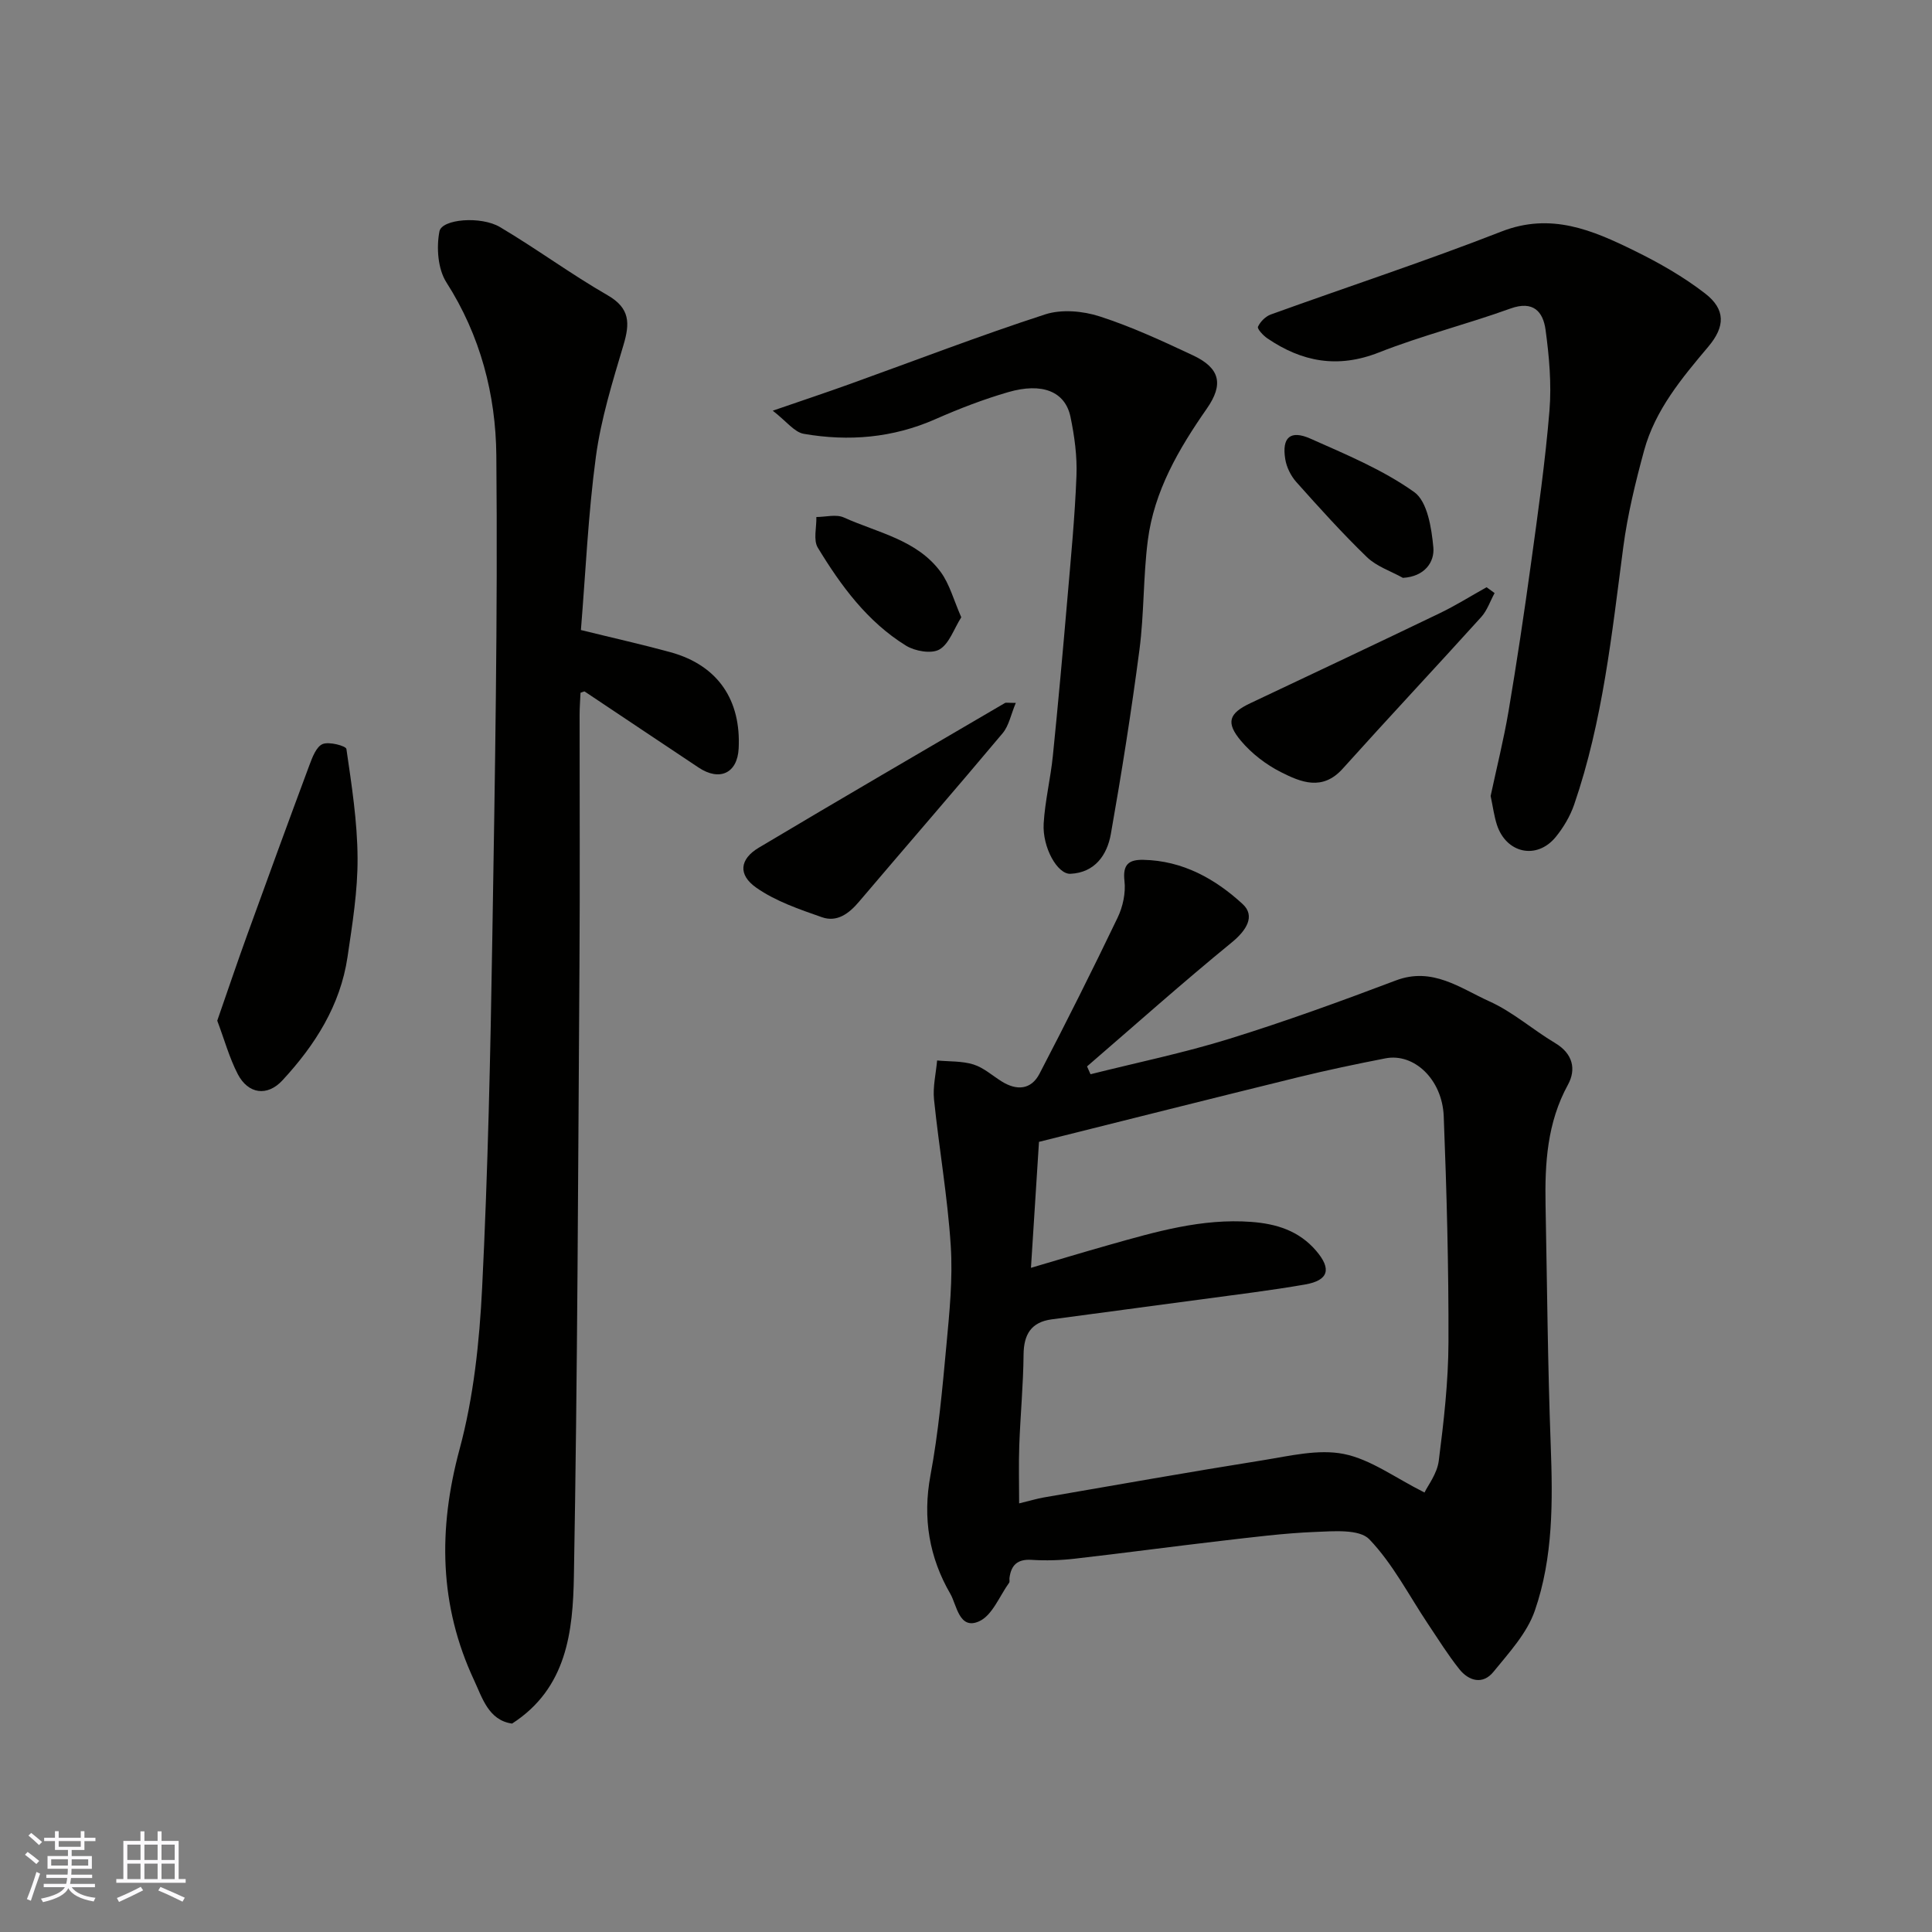
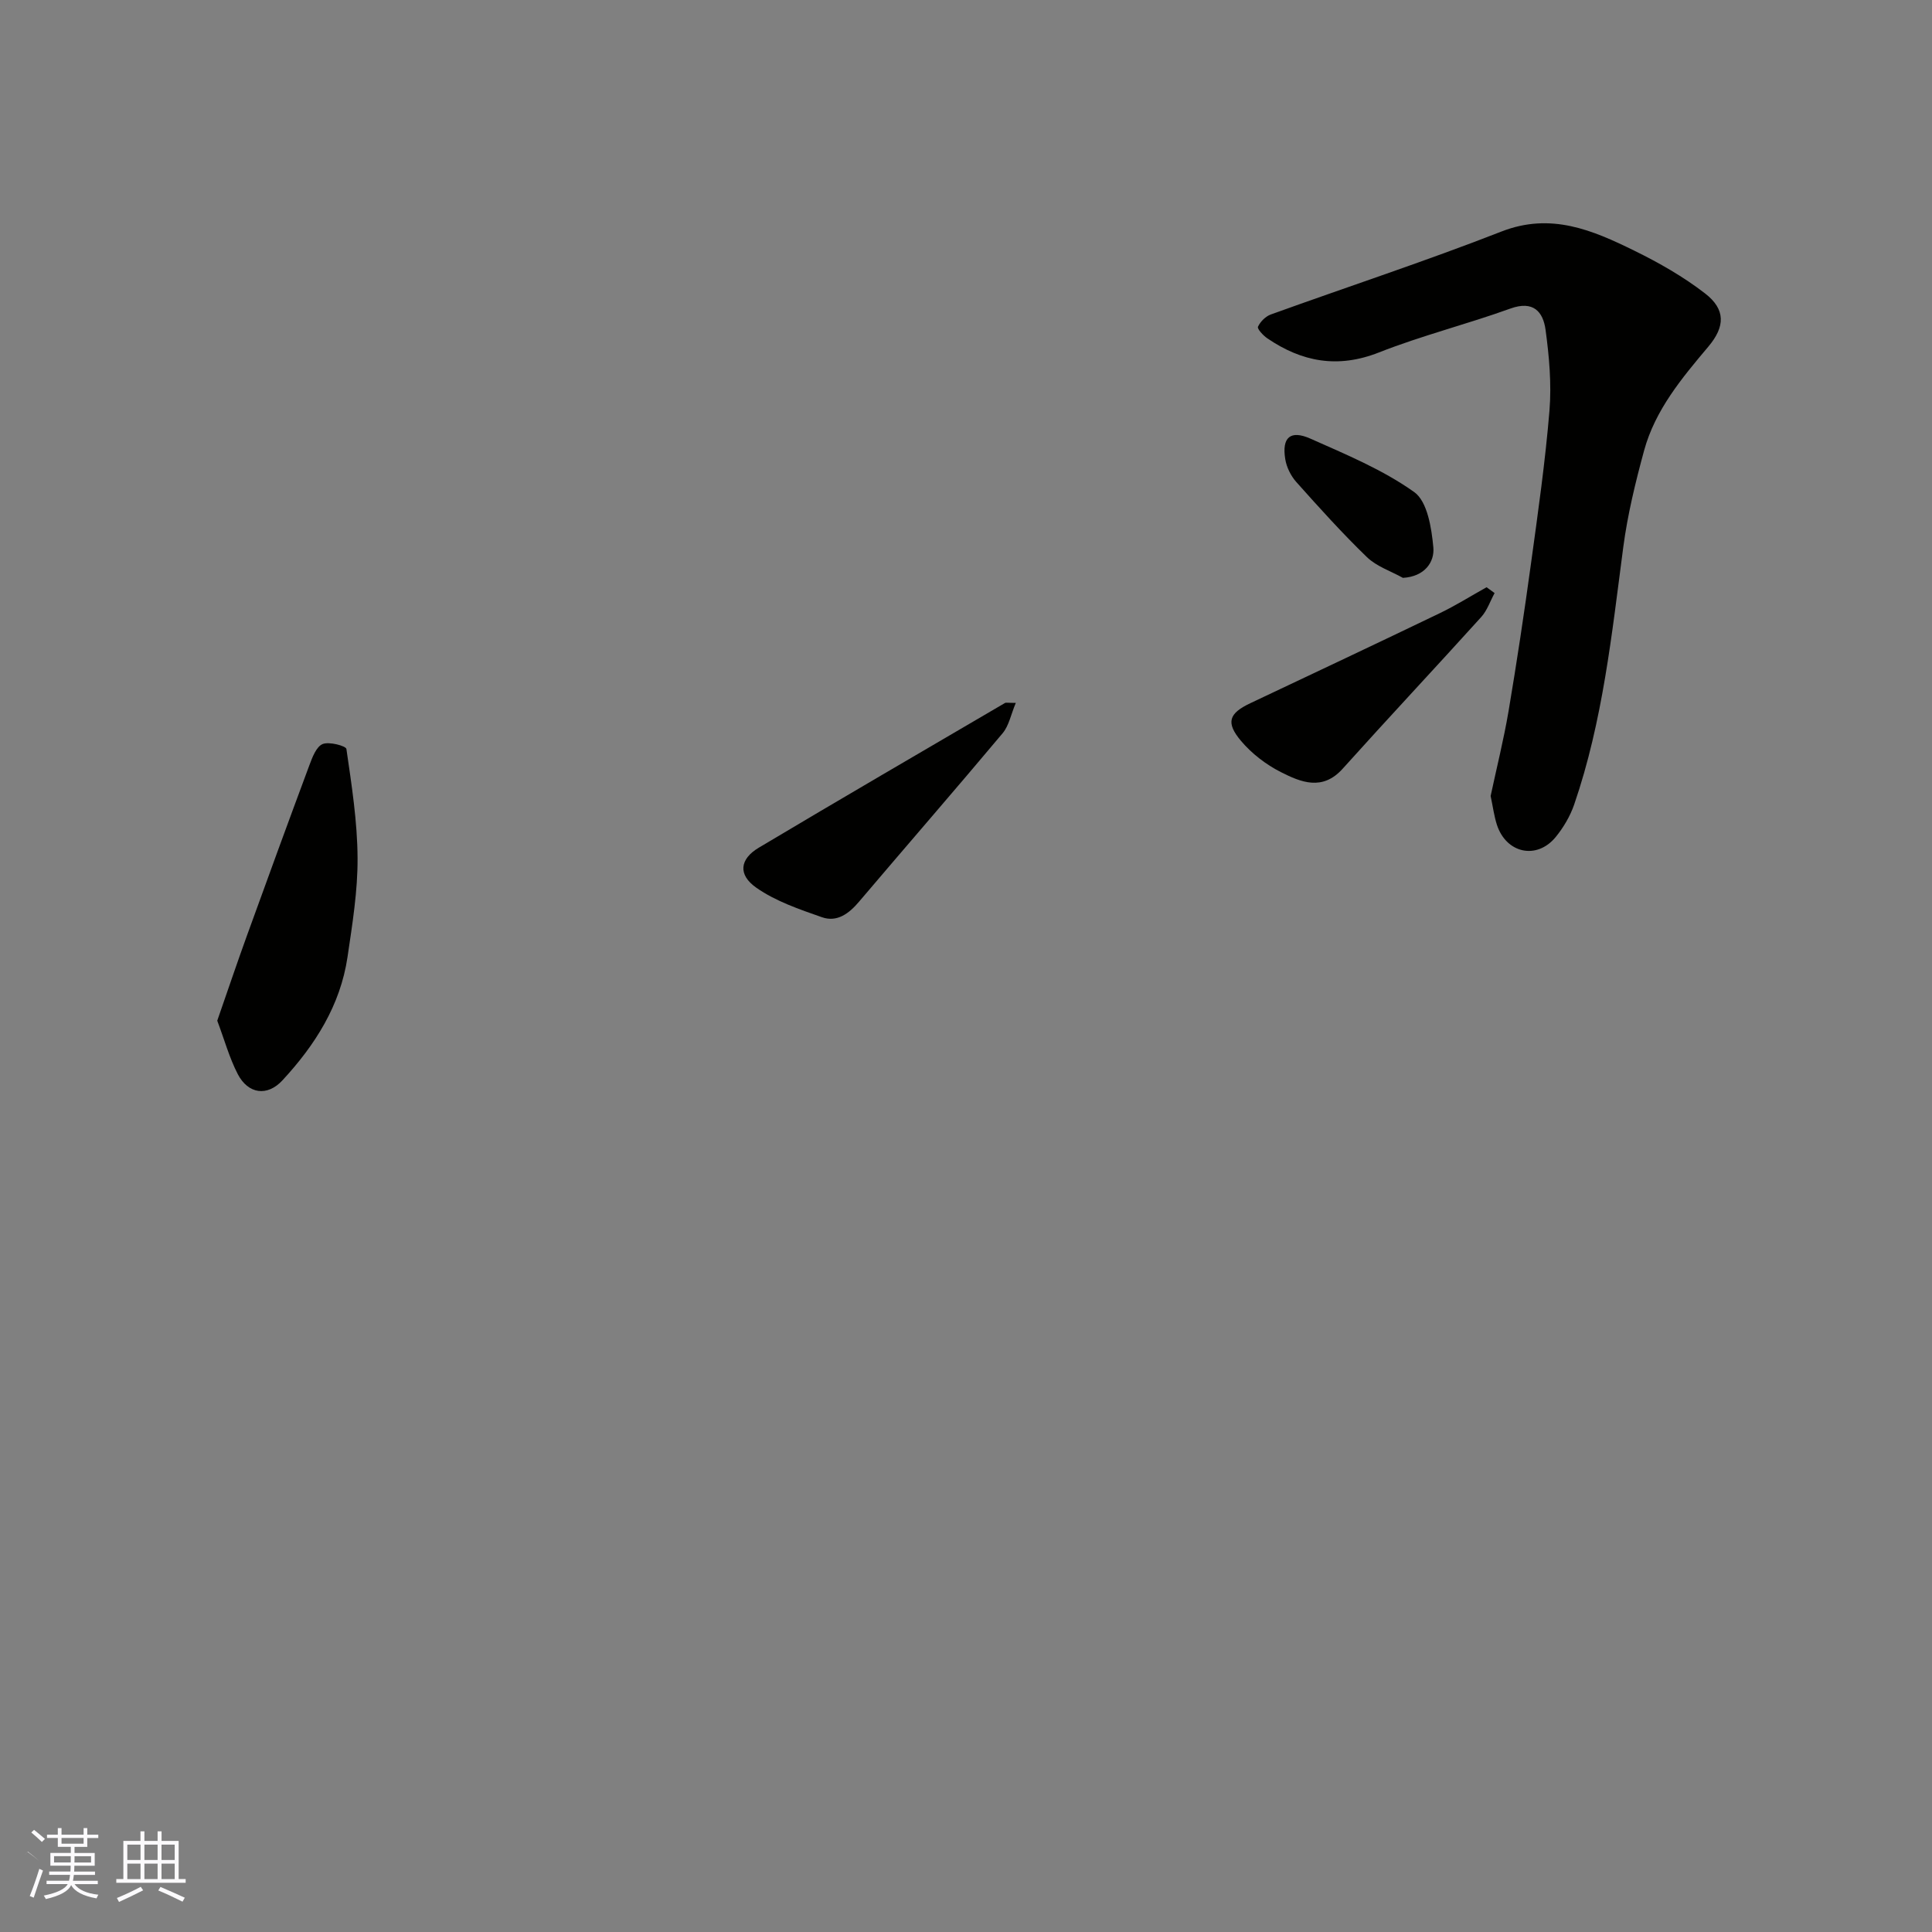
<svg xmlns="http://www.w3.org/2000/svg" enable-background="new 0 0 400 400" viewBox="0 0 400 400">
  <rect x="0" y="0" width="400" height="400" fill="#808080" stroke="none" />
  <g fill="#010100">
-     <path d="m225.78 222.41c9.59-2.41 19.3-4.41 28.72-7.33 11.63-3.61 23.11-7.78 34.5-12.09 7.58-2.87 13.33 1.61 19.36 4.33 4.85 2.18 8.99 5.88 13.61 8.63 3.68 2.19 4.41 5.43 2.65 8.64-4.3 7.85-4.79 16.25-4.63 24.84.32 16.59.45 33.19 1.07 49.77.43 11.63.53 23.26-3.3 34.3-1.62 4.66-5.35 8.69-8.56 12.64-2.19 2.7-5.09 1.93-7.08-.58-2.33-2.93-4.32-6.12-6.4-9.23-3.99-5.96-7.33-12.54-12.22-17.64-2.06-2.14-7.38-1.67-11.18-1.52-6.55.26-13.08 1.11-19.6 1.86-10.08 1.17-20.13 2.53-30.21 3.68-2.96.34-5.98.43-8.94.24-2.91-.18-4.23 1.08-4.57 3.76-.04.33.09.76-.07.98-2 2.77-3.48 6.75-6.2 7.98-4.15 1.88-4.65-3.4-5.96-5.66-4.38-7.54-5.78-15.69-4.13-24.55 1.65-8.83 2.46-17.84 3.29-26.8.64-6.9 1.36-13.89.91-20.77-.65-10.11-2.42-20.14-3.46-30.24-.27-2.65.4-5.39.64-8.09 2.52.24 5.17.09 7.53.83 2.11.66 3.9 2.3 5.84 3.51 3.12 1.95 6.1 1.73 7.83-1.6 5.56-10.68 10.96-21.45 16.17-32.31 1.09-2.26 1.7-5.12 1.42-7.58-.4-3.45.9-4.45 3.91-4.39 8.14.16 14.89 3.94 20.56 9.16 2.69 2.48.76 5.48-2.28 7.96-10.17 8.31-19.99 17.07-29.94 25.65.24.52.48 1.07.72 1.62zm-12.33 40.08c5.35-1.57 10.74-3.21 16.17-4.74 9.62-2.72 19.23-5.53 29.43-4.77 5.24.39 9.89 1.83 13.45 5.99 3.2 3.74 2.61 6.11-2.29 6.97-7.07 1.23-14.21 2.09-21.33 3.06-10.38 1.41-20.77 2.75-31.15 4.16-4.22.57-5.77 3.09-5.81 7.28-.06 6.27-.66 12.53-.89 18.8-.14 3.88-.03 7.76-.03 12.02 2.28-.55 3.68-.98 5.11-1.23 15.11-2.6 30.21-5.29 45.35-7.7 5.56-.89 11.47-2.36 16.77-1.3 5.58 1.12 10.62 4.94 16.7 7.98.66-1.41 2.61-3.88 2.95-6.56 1.04-8.14 1.98-16.35 2.01-24.54.05-15.59-.37-31.2-.98-46.78-.3-7.68-6.17-13.16-12.07-12.01-6.06 1.18-12.11 2.45-18.11 3.92-17.83 4.38-35.63 8.87-53.62 13.37-.55 8.74-1.1 17.4-1.66 26.08z" />
-     <path d="m120.27 130.44c6.86 1.69 12.72 3 18.5 4.58 10.03 2.75 14.67 10.08 14.16 19.96-.27 5.15-3.97 6.8-8.27 3.95-7.88-5.24-15.74-10.51-23.61-15.76-.08-.06-.3.08-.86.26-.06 1.43-.19 3.01-.19 4.6-.01 17.33.09 34.66-.03 51.99-.28 42.09-.4 84.19-1.15 126.28-.2 11.43-1.43 23.23-12.8 30.55-4.88-.68-6.18-5.37-7.86-8.96-7.23-15.46-7.48-31.26-3.02-47.81 2.92-10.8 4.12-22.23 4.68-33.45 1.2-24.17 1.72-48.38 2.11-72.59.54-33.26 1.14-66.53.83-99.78-.12-12.54-3.29-24.79-10.34-35.8-1.77-2.77-2.09-7.2-1.44-10.55.49-2.57 8.6-3.23 12.53-.9 7.56 4.48 14.68 9.74 22.29 14.12 4.67 2.69 4.62 5.81 3.29 10.28-2.27 7.62-4.66 15.32-5.72 23.16-1.6 11.88-2.12 23.91-3.1 35.87z" />
    <path d="m308.62 164.8c1.23-5.77 2.7-11.63 3.71-17.56 1.71-10.15 3.24-20.33 4.64-30.53 1.45-10.55 2.96-21.1 3.83-31.7.45-5.53-.06-11.21-.81-16.74-.51-3.73-2.53-6.1-7.27-4.39-9 3.25-18.35 5.59-27.25 9.1-8.49 3.34-15.9 1.96-23.08-2.93-.86-.58-2.14-1.97-1.94-2.4.48-1.05 1.57-2.15 2.66-2.54 15.91-5.75 32-11.02 47.74-17.17 10.25-4.01 18.87-.29 27.54 3.97 5.1 2.5 10.13 5.37 14.61 8.83 4.28 3.3 4.21 6.86.69 11.03-5.5 6.53-11.01 13.11-13.3 21.52-1.79 6.57-3.42 13.26-4.31 20-2.37 17.97-4.23 36.01-10.16 53.27-.83 2.41-2.22 4.77-3.84 6.75-3.91 4.75-10.22 3.38-12.16-2.54-.59-1.84-.84-3.8-1.3-5.97z" />
-     <path d="m159.99 85.03c6.23-2.15 11.13-3.78 15.99-5.53 13.46-4.84 26.81-9.99 40.41-14.41 3.4-1.1 7.81-.71 11.29.42 6.63 2.14 13.02 5.11 19.35 8.08 5.58 2.63 6.34 5.98 2.83 11.01-5.81 8.34-10.91 17.05-12.22 27.3-.96 7.5-.75 15.14-1.73 22.63-1.67 12.75-3.68 25.47-5.92 38.14-.77 4.35-3.31 8-8.36 8.24-2.71.13-5.84-5.48-5.55-10.41.28-4.71 1.44-9.36 1.91-14.07 1.09-10.77 2.06-21.56 2.99-32.35.73-8.51 1.56-17.03 1.89-25.56.16-4.06-.41-8.23-1.24-12.22-1.1-5.24-5.83-7.16-12.9-5.11-5.14 1.49-10.18 3.44-15.08 5.6-8.8 3.88-17.93 4.64-27.23 3.03-1.97-.34-3.6-2.61-6.43-4.79z" />
    <path d="m44.98 211.32c2.13-6.11 4.08-11.92 6.17-17.68 4.25-11.75 8.54-23.49 12.9-35.2.61-1.64 1.43-3.84 2.74-4.39 1.34-.56 4.84.38 4.93 1.02 1.09 7.49 2.27 15.04 2.31 22.58.04 6.83-1.08 13.69-2.08 20.48-1.48 10.04-6.74 18.27-13.47 25.54-3.16 3.42-7.11 2.83-9.25-1.28-1.75-3.38-2.77-7.14-4.25-11.07z" />
    <path d="m210.31 145.53c-1.02 2.42-1.42 4.72-2.72 6.27-9.82 11.71-19.85 23.24-29.74 34.89-2.08 2.46-4.55 4.31-7.68 3.21-4.68-1.64-9.57-3.3-13.57-6.1-3.88-2.71-3.44-5.94.49-8.29 16.93-10.1 33.98-20.01 50.99-29.97.2-.12.54-.01 2.23-.01z" />
    <path d="m309.44 122.79c-.91 1.66-1.53 3.59-2.76 4.95-9.51 10.52-19.22 20.87-28.7 31.42-4.19 4.66-8.65 2.79-12.8.69-3.06-1.55-6.02-3.82-8.23-6.44-3.24-3.84-2.5-5.73 1.92-7.82 13.08-6.19 26.17-12.35 39.21-18.63 3.33-1.6 6.47-3.58 9.7-5.38.56.39 1.11.8 1.66 1.21z" />
    <path d="m290.46 119.64c-2.51-1.4-5.45-2.36-7.45-4.29-5.11-4.94-9.88-10.24-14.62-15.55-1.13-1.27-2.02-3.06-2.29-4.73-.74-4.5 1.04-6.11 5.22-4.25 7.37 3.28 14.98 6.43 21.48 11.06 2.73 1.94 3.59 7.45 3.96 11.46.27 3.04-1.81 6.04-6.3 6.3z" />
-     <path d="m199.02 127.8c-1.55 2.45-2.5 5.51-4.53 6.67-1.66.95-5.06.35-6.92-.8-7.99-4.94-13.47-12.4-18.25-20.28-.97-1.59-.24-4.21-.3-6.35 1.91 0 4.1-.62 5.69.1 7.02 3.17 15.16 4.61 20.06 11.3 1.84 2.51 2.67 5.77 4.25 9.36z" />
  </g>
-   <path d="m5.17 384 .55-.58c.85.61 1.65 1.24 2.4 1.87l-.59.64c-.83-.73-1.62-1.37-2.36-1.93m1.22 9.53-.82-.34c.71-1.76 1.37-3.64 1.98-5.63.24.13.5.25.76.36-.6 1.67-1.24 3.54-1.92 5.61m-.5-13.5.57-.54c.56.44 1.31 1.06 2.26 1.87l-.64.64c-.68-.66-1.41-1.32-2.19-1.97m3.25.46h2.24v-1.36h.77v1.36h4.57v-1.36h.76v1.36h2.28v.69h-2.28v1.84h-2.64v1.26h4.18v2.64h-4.21c0 .45-.02.86-.05 1.21h4.32v.69h-4.38c-.04.34-.1.75-.19 1.22h5.15v.69h-4.82c.87 1.19 2.51 1.92 4.93 2.19-.17.31-.3.57-.37.76-2.77-.49-4.52-1.41-5.26-2.76-.56 1.26-2.3 2.23-5.24 2.9-.12-.24-.26-.48-.43-.72 2.73-.55 4.38-1.34 4.96-2.38h-4.38v-.69h4.65c.1-.38.17-.79.21-1.22h-4.32v-.69h4.4c.03-.34.05-.75.05-1.21h-4.2v-2.64h4.23v-1.26h-2.69v-1.84h-2.24zm1.46 4.46v1.29h3.45c.01-.4.02-.57.01-.53v-.32-.45h-3.46zm1.55-2.59h4.57v-1.19h-4.57zm6.11 2.59h-3.42v.77c-.01.19-.01.37-.02.53h3.44z" fill="#fbfafc" />
+   <path d="m5.17 384 .55-.58c.85.61 1.65 1.24 2.4 1.87c-.83-.73-1.62-1.37-2.36-1.93m1.22 9.53-.82-.34c.71-1.76 1.37-3.64 1.98-5.63.24.13.5.25.76.36-.6 1.67-1.24 3.54-1.92 5.61m-.5-13.5.57-.54c.56.44 1.31 1.06 2.26 1.87l-.64.64c-.68-.66-1.41-1.32-2.19-1.97m3.25.46h2.24v-1.36h.77v1.36h4.57v-1.36h.76v1.36h2.28v.69h-2.28v1.84h-2.64v1.26h4.18v2.64h-4.21c0 .45-.02.86-.05 1.21h4.32v.69h-4.38c-.04.34-.1.75-.19 1.22h5.15v.69h-4.82c.87 1.19 2.51 1.92 4.93 2.19-.17.31-.3.57-.37.76-2.77-.49-4.52-1.41-5.26-2.76-.56 1.26-2.3 2.23-5.24 2.9-.12-.24-.26-.48-.43-.72 2.73-.55 4.38-1.34 4.96-2.38h-4.38v-.69h4.65c.1-.38.17-.79.21-1.22h-4.32v-.69h4.4c.03-.34.05-.75.05-1.21h-4.2v-2.64h4.23v-1.26h-2.69v-1.84h-2.24zm1.46 4.46v1.29h3.45c.01-.4.02-.57.01-.53v-.32-.45h-3.46zm1.55-2.59h4.57v-1.19h-4.57zm6.11 2.59h-3.42v.77c-.01.19-.01.37-.02.53h3.44z" fill="#fbfafc" />
  <path d="m32.63 379.16h.82v1.98h3.54v7.89h1.45v.78h-14.36v-.78h1.46v-7.89h3.54v-1.98h.82v1.98h2.73zm-3.49 11.48.5.73c-1.61.82-3.28 1.63-5 2.41-.13-.27-.28-.55-.44-.82 1.75-.72 3.4-1.49 4.94-2.32m-2.78-5.55h2.73v-3.18h-2.73zm0 3.95h2.73v-3.2h-2.73zm3.54-3.95h2.73v-3.18h-2.73zm0 3.95h2.73v-3.2h-2.73zm7.89 4.68c-1.84-.92-3.51-1.7-5.02-2.32l.45-.73c1.89.8 3.57 1.55 5.04 2.23zm-1.62-11.81h-2.73v3.18h2.73zm-2.73 7.13h2.73v-3.2h-2.73z" fill="#fbfafc" />
</svg>